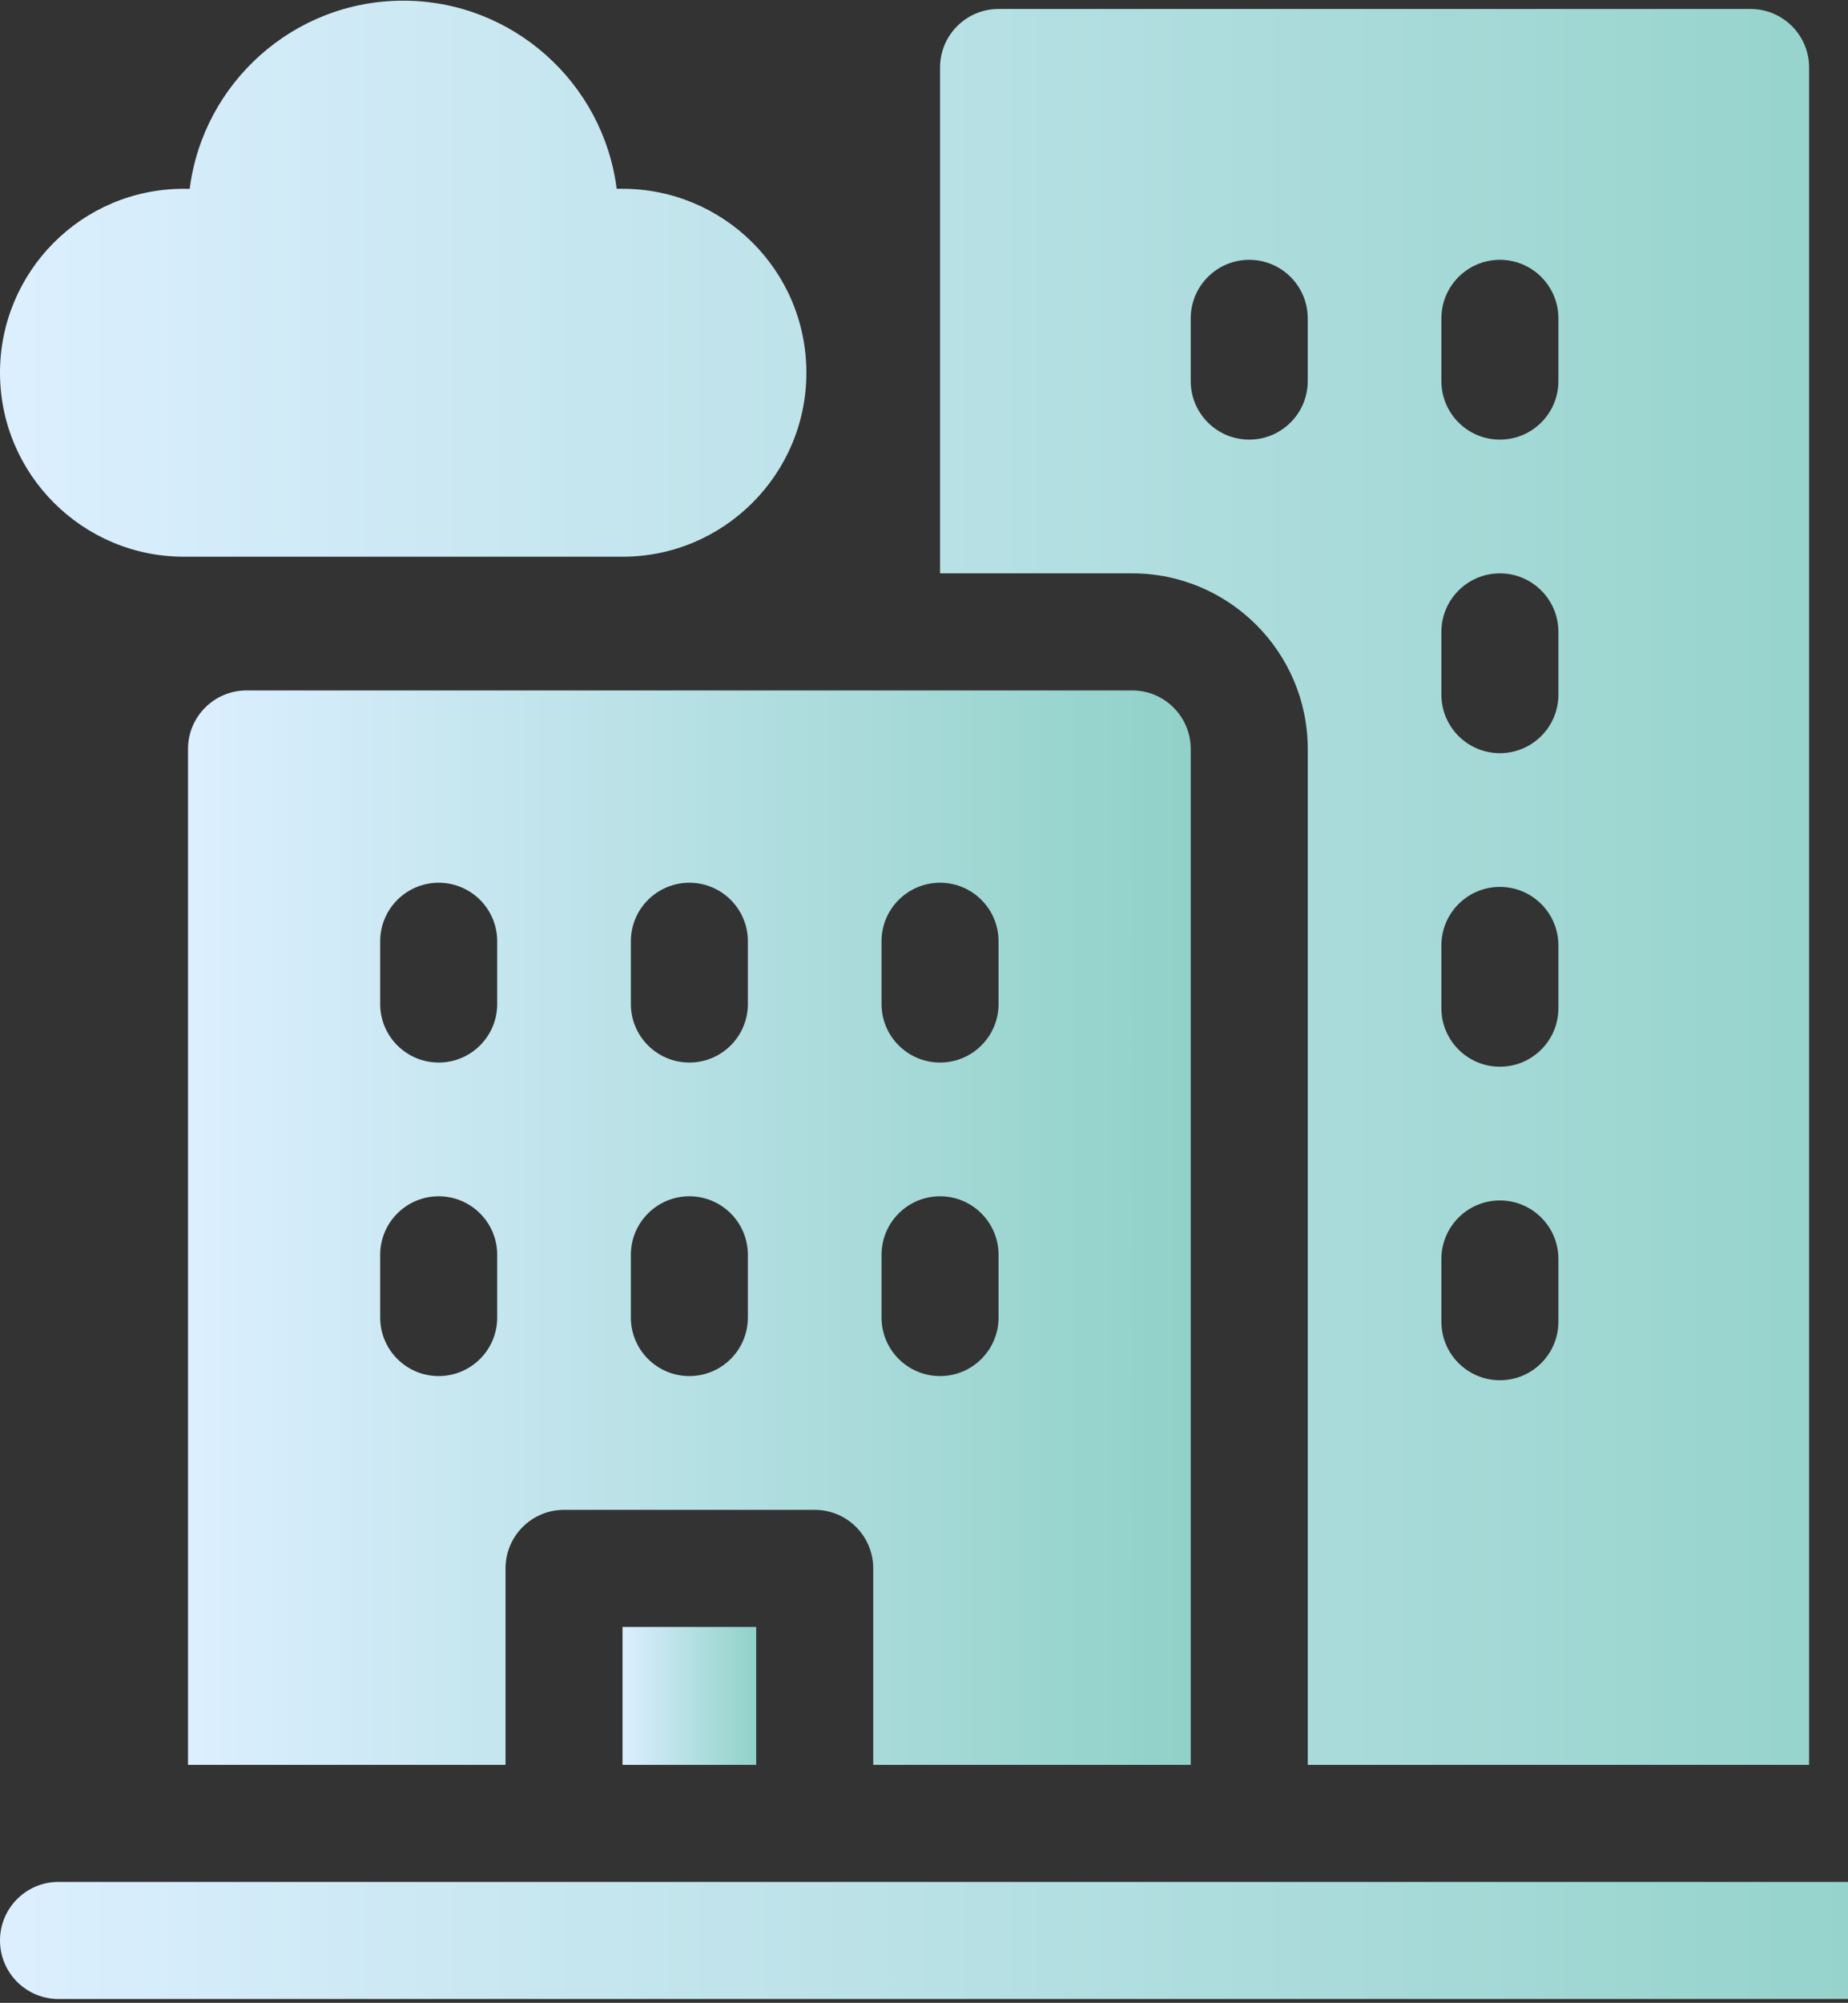
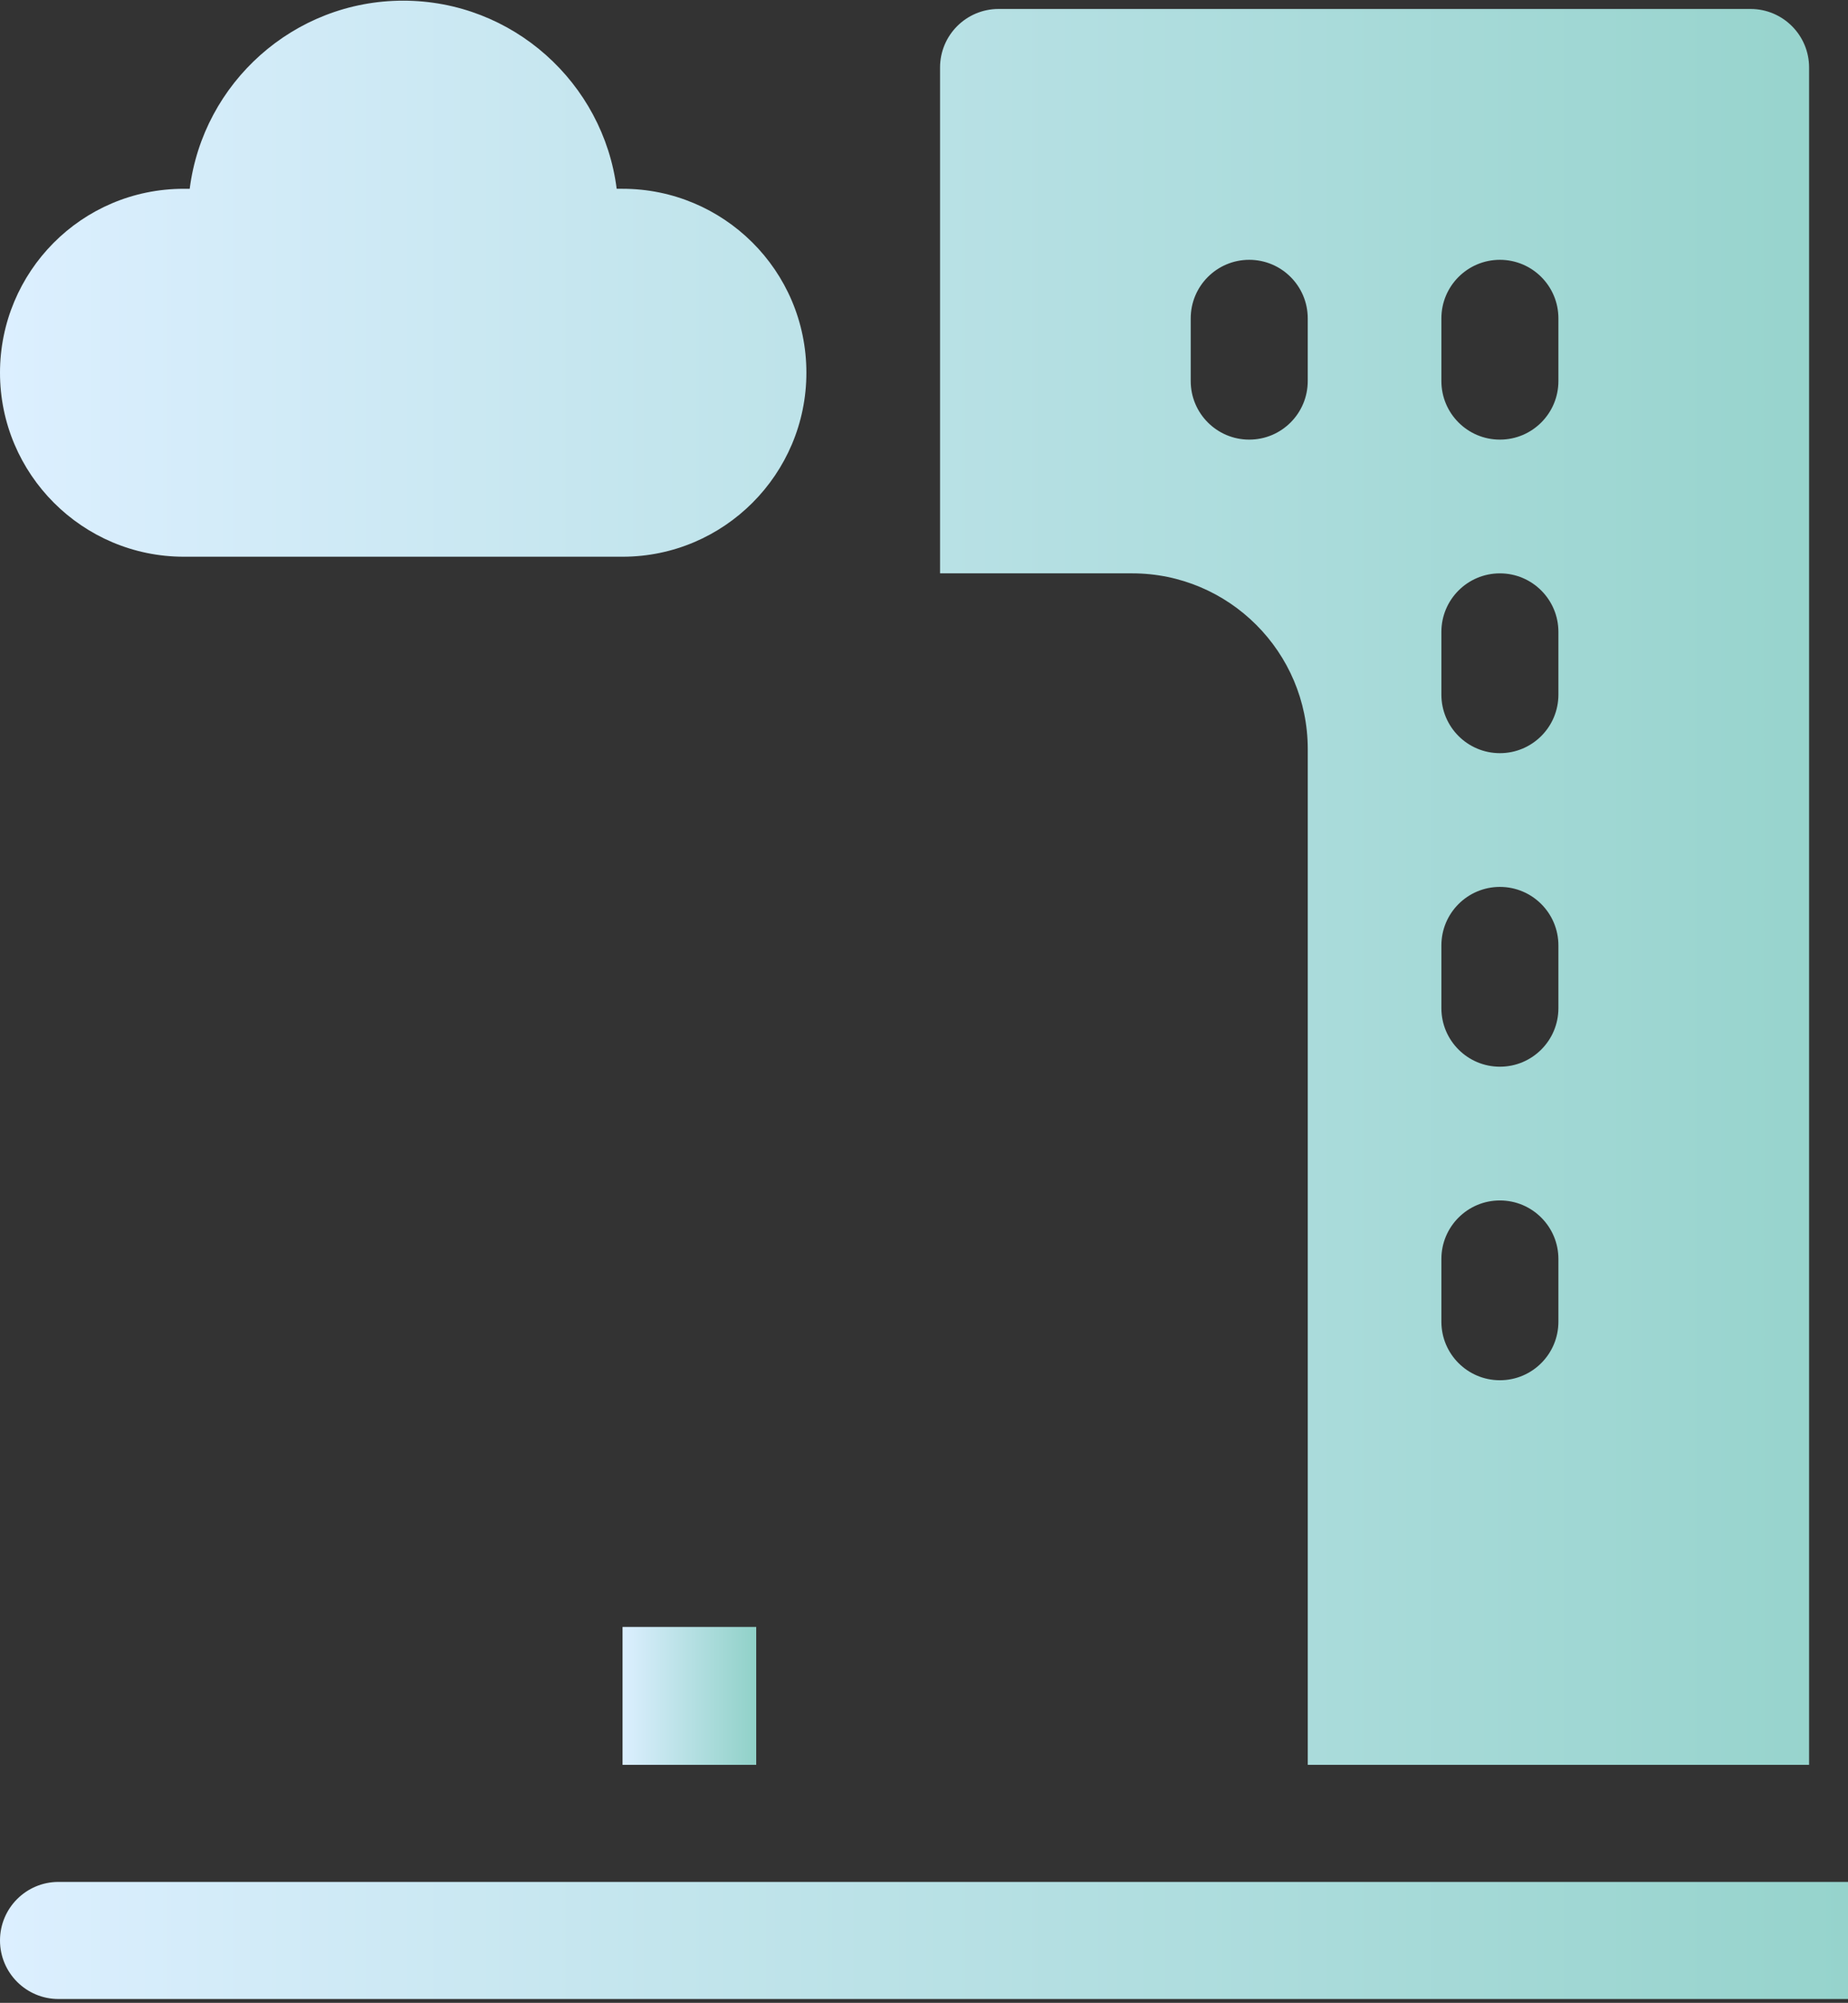
<svg xmlns="http://www.w3.org/2000/svg" width="409" height="443" viewBox="0 0 409 443" fill="none">
  <rect x="0" y="0" width="409" height="443" fill="#333333" stroke="none" />
  <path d="M289.432 165.664V390.35H400.39V14.934C400.39 7.788 394.587 1.985 387.441 1.985H221C213.851 1.985 208.051 7.788 208.051 14.934V126.816H250.585C272.001 126.816 289.432 144.247 289.432 165.664ZM319.008 70.416C319.008 63.268 324.809 57.467 331.958 57.467C339.11 57.467 344.907 63.268 344.907 70.416V84.286C344.907 91.439 339.11 97.236 331.958 97.236C324.809 97.236 319.008 91.439 319.008 84.286V70.416ZM319.008 139.769C319.008 132.616 324.809 126.819 331.958 126.819C339.11 126.819 344.907 132.616 344.907 139.769V153.639C344.907 160.791 339.11 166.588 331.958 166.588C324.809 166.588 319.008 160.791 319.008 153.639V139.769ZM319.008 209.118C319.008 201.965 324.809 196.169 331.958 196.169C339.11 196.169 344.907 201.965 344.907 209.118V222.988C344.907 230.14 339.11 235.937 331.958 235.937C324.809 235.937 319.008 230.14 319.008 222.988V209.118ZM319.008 278.467C319.008 271.319 324.809 265.518 331.958 265.518C339.11 265.518 344.907 271.319 344.907 278.467V292.337C344.907 299.49 339.11 305.286 331.958 305.286C324.809 305.286 319.008 299.49 319.008 292.337V278.467ZM263.53 70.416C263.53 63.268 269.329 57.467 276.479 57.467C283.631 57.467 289.428 63.268 289.428 70.416V84.286C289.428 91.439 283.631 97.236 276.479 97.236C269.329 97.236 263.53 91.439 263.53 84.286V70.416ZM40.689 123.138H137.781C160.216 123.138 178.47 104.883 178.47 82.448C178.47 59.753 160.051 41.756 137.781 41.756H136.483C133.515 18.327 113.458 0.147 89.236 0.147C65.012 0.147 44.955 18.327 41.987 41.757H40.689C17.956 41.757 0 60.211 0 82.444C0 104.883 18.254 123.138 40.689 123.138ZM429.051 416.248H12.949C5.797 416.248 0 422.045 0 429.198C0 436.35 5.797 442.147 12.949 442.147H429.051C436.203 442.147 442 436.35 442 429.198C442 422.045 436.203 416.248 429.051 416.248Z" fill="url(#paint0_linear_232_4560)" />
-   <path d="M263.534 390.35V165.664C263.534 158.516 257.733 152.714 250.585 152.714H54.559C47.413 152.714 41.61 158.516 41.61 165.664V390.35H111.883V346.903C111.883 339.743 117.682 333.953 124.832 333.953H180.315C187.46 333.953 193.264 339.743 193.264 346.903V390.35H263.534ZM110.042 291.416C110.042 298.569 104.241 304.365 97.092 304.365C89.94 304.365 84.143 298.569 84.143 291.416V277.547C84.143 270.398 89.94 264.597 97.092 264.597C104.241 264.597 110.042 270.398 110.042 277.547V291.416ZM110.042 222.067C110.042 229.22 104.241 235.016 97.092 235.016C89.94 235.016 84.143 229.22 84.143 222.067V208.197C84.143 201.045 89.94 195.248 97.092 195.248C104.241 195.248 110.042 201.045 110.042 208.197V222.067ZM165.52 291.416C165.52 298.569 159.721 304.365 152.571 304.365C145.419 304.365 139.622 298.569 139.622 291.416V277.547C139.622 270.398 145.419 264.597 152.571 264.597C159.721 264.597 165.52 270.398 165.52 277.547V291.416ZM165.52 222.067C165.52 229.22 159.721 235.016 152.571 235.016C145.419 235.016 139.622 229.22 139.622 222.067V208.197C139.622 201.045 145.419 195.248 152.571 195.248C159.721 195.248 165.52 201.045 165.52 208.197V222.067ZM195.102 208.197C195.102 201.045 200.898 195.248 208.051 195.248C215.203 195.248 221 201.045 221 208.197V222.067C221 229.22 215.203 235.016 208.051 235.016C200.898 235.016 195.102 229.22 195.102 222.067V208.197ZM195.102 277.547C195.102 270.398 200.898 264.597 208.051 264.597C215.203 264.597 221 270.398 221 277.547V291.416C221 298.569 215.203 304.365 208.051 304.365C200.898 304.365 195.102 298.569 195.102 291.416V277.547Z" fill="url(#paint1_linear_232_4560)" />
  <path d="M137.781 359.852H167.366V390.35H137.781V359.852Z" fill="url(#paint2_linear_232_4560)" />
  <defs>
    <linearGradient id="paint0_linear_232_4560" x1="442" y1="221.147" x2="0" y2="221.147" gradientUnits="userSpaceOnUse">
      <stop stop-color="#90D1C8" />
      <stop offset="1" stop-color="#DCEFFF" />
    </linearGradient>
    <linearGradient id="paint1_linear_232_4560" x1="263.534" y1="271.532" x2="41.61" y2="271.532" gradientUnits="userSpaceOnUse">
      <stop stop-color="#90D1C8" />
      <stop offset="1" stop-color="#DCEFFF" />
    </linearGradient>
    <linearGradient id="paint2_linear_232_4560" x1="167.366" y1="375.101" x2="137.781" y2="375.101" gradientUnits="userSpaceOnUse">
      <stop stop-color="#90D1C8" />
      <stop offset="1" stop-color="#DCEFFF" />
    </linearGradient>
  </defs>
</svg>